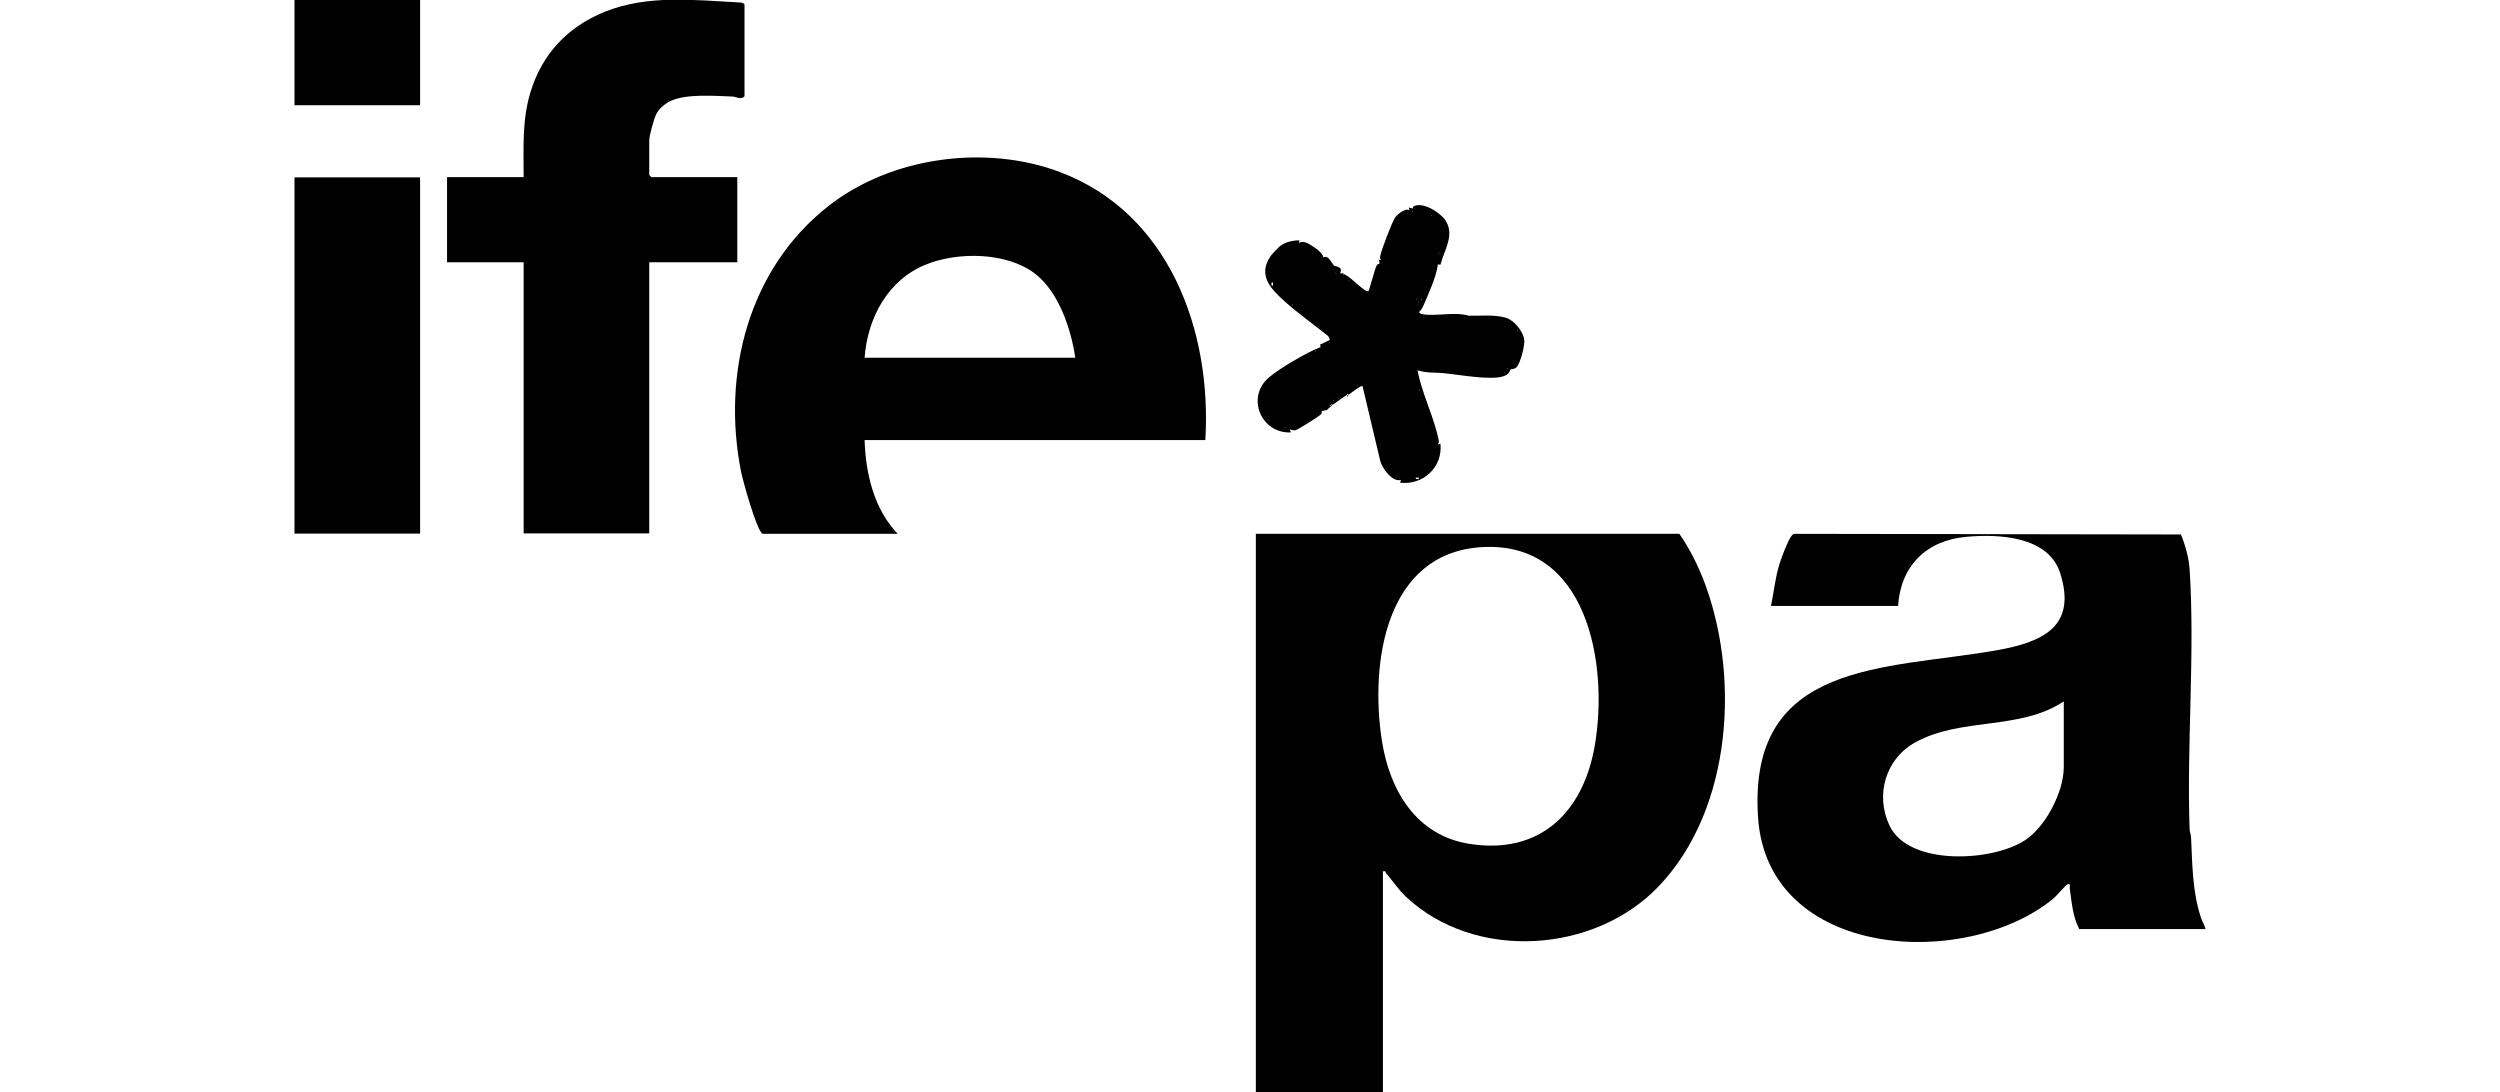
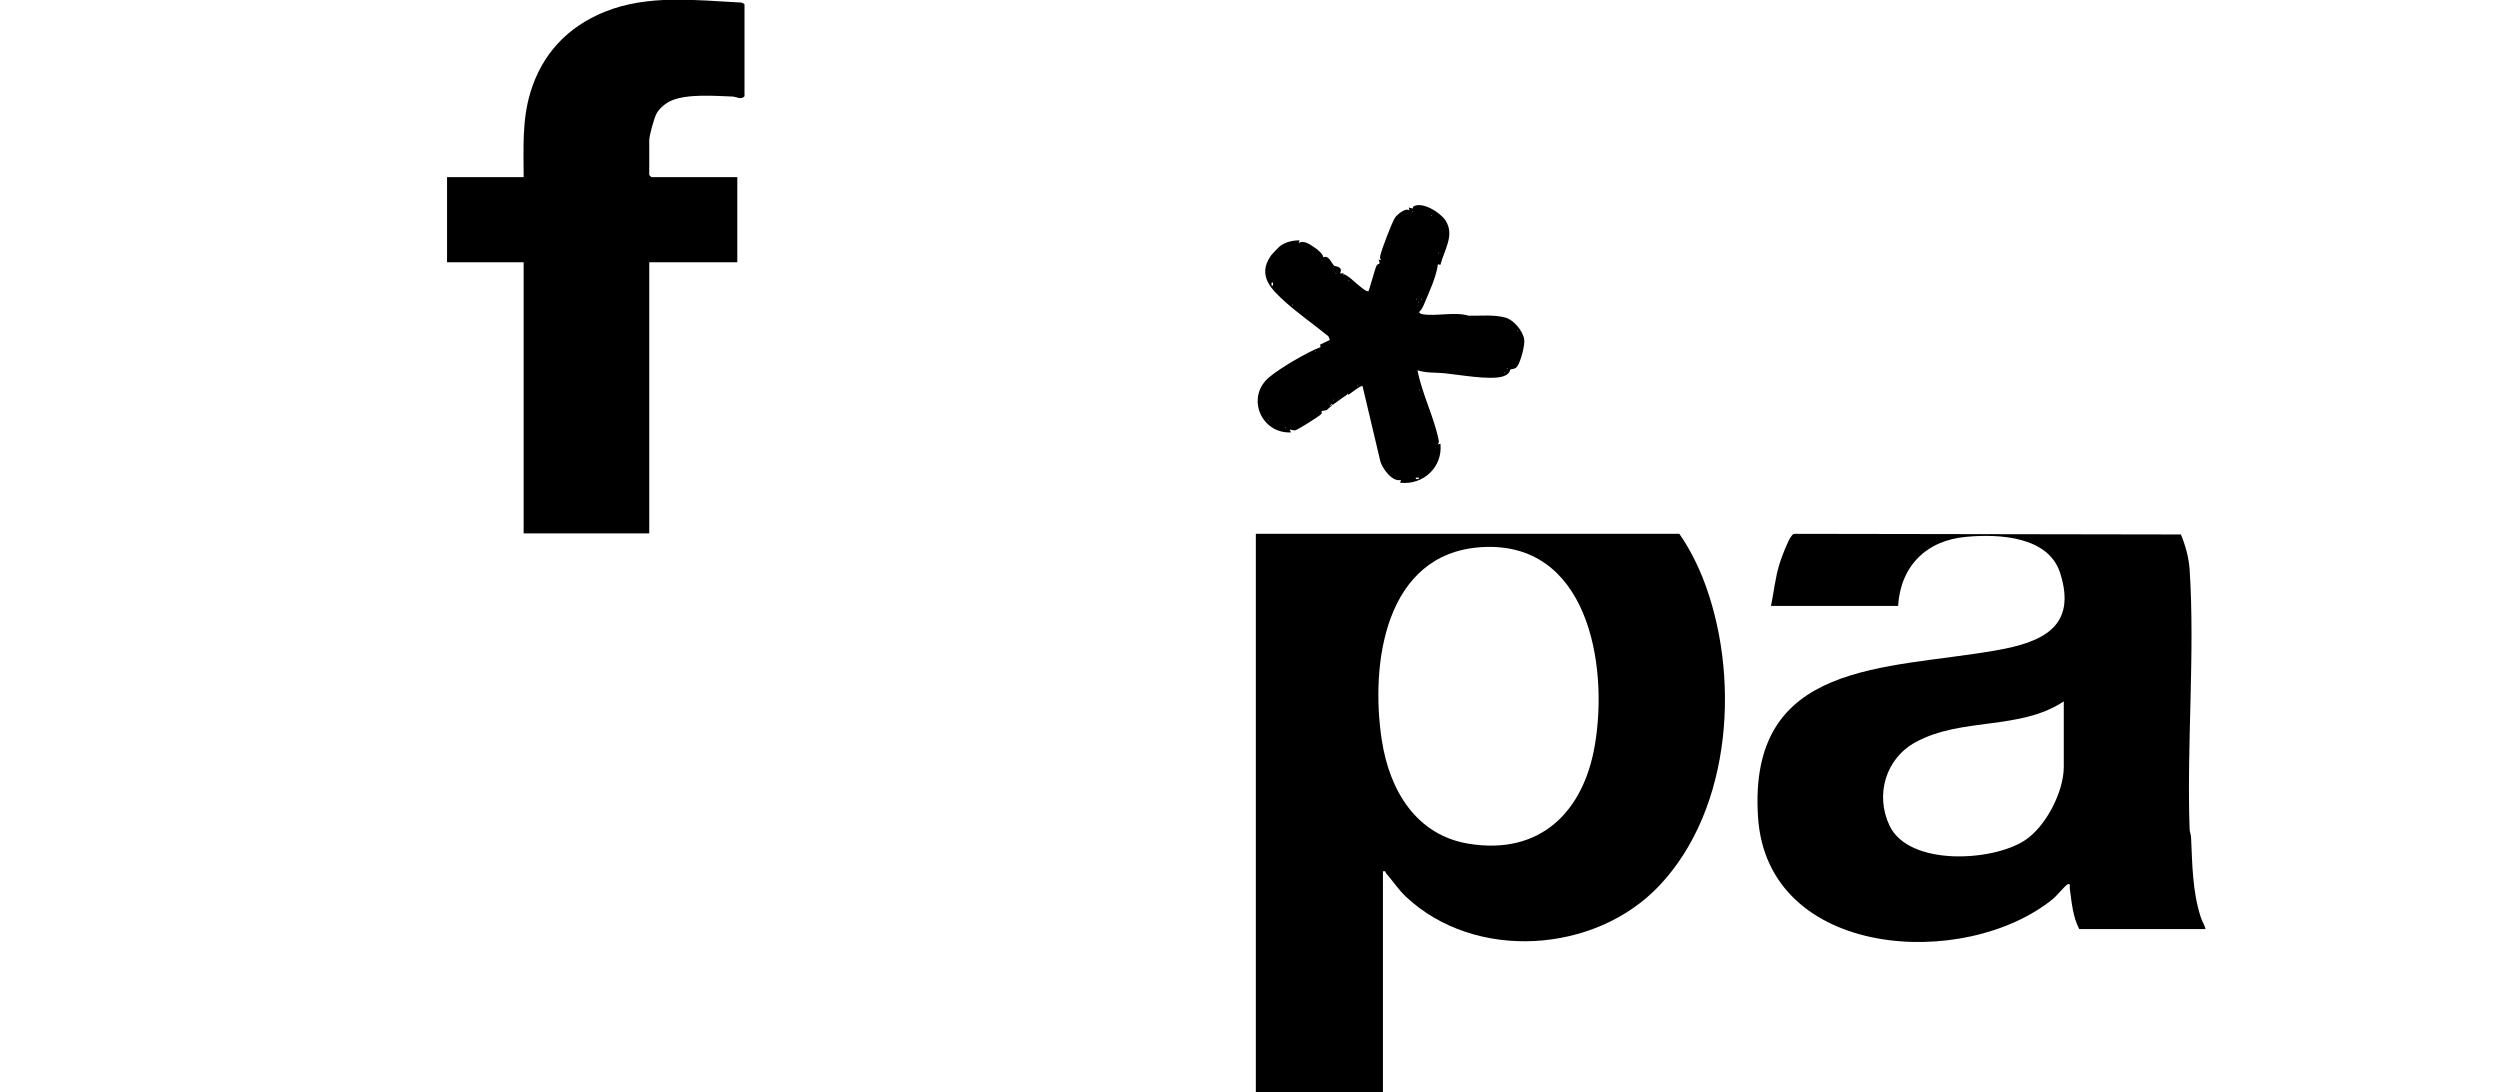
<svg xmlns="http://www.w3.org/2000/svg" id="Grupo_43" data-name="Grupo 43" viewBox="0 0 117.83 51.47">
  <path d="M79.15,25.16c.44.63.8,1.33,1.09,2.04,1.8,4.53,1.43,10.89-2.04,14.55-3.03,3.2-8.69,3.57-11.94.51-.35-.33-.62-.75-.93-1.1-.04-.04,0-.13-.15-.09v10.4h-5.99v-26.31h19.97ZM69.79,25.79c-4.52.31-5.22,5.5-4.66,9.11.36,2.34,1.61,4.47,4.11,4.87,3.36.54,5.4-1.51,5.93-4.66.65-3.82-.35-9.66-5.38-9.32Z" />
  <path d="M103.95,43.79h-5.95c-.31-.58-.36-1.29-.45-1.94,0-.07.05-.23-.1-.17-.11.05-.52.55-.68.68-4.15,3.39-13.47,2.84-13.91-3.84-.49-7.42,6.03-6.95,11.24-7.87,2.14-.38,3.81-1.09,3-3.64-.55-1.73-2.87-1.85-4.41-1.71-1.89.16-3.11,1.37-3.23,3.26h-5.99c.14-.67.2-1.35.41-2.01.09-.29.38-1.06.55-1.28.05-.06.07-.11.16-.11l18.2.03c.21.5.37,1.09.41,1.63.26,3.96-.14,8.24,0,12.25,0,.15.07.27.07.41.06,1.27.06,2.53.46,3.76.06.2.19.36.22.56ZM97.28,33.05c-2.07,1.39-4.84.74-7.01,1.94-1.4.77-1.9,2.48-1.21,3.93.92,1.91,4.84,1.69,6.37.69.99-.64,1.84-2.29,1.84-3.46v-3.09Z" />
-   <path d="M35.95,25.16c-.27-.08-.94-2.52-1.02-2.92-.92-4.61.34-9.58,4.13-12.54,2.95-2.31,7.4-2.91,10.9-1.59,5.14,1.94,7.16,7.46,6.85,12.63h-16.06c.05,1.58.44,3.25,1.56,4.42h-6.36ZM50.68,16.86c-.2-1.36-.78-3.11-1.91-3.97-1.33-1.01-3.61-1.03-5.11-.43-1.81.72-2.77,2.52-2.91,4.4h9.93Z" />
  <path d="M35.1,4.52c-.15.21-.39.04-.58.03-.85-.03-2.16-.14-2.92.21-.25.12-.55.37-.67.62-.11.22-.33,1.01-.33,1.24v1.63l.1.1h4.05v4.01h-4.15v12.78h-5.92v-12.78h-3.61v-4.01h3.61c0-1.37-.08-2.67.32-4,.55-1.81,1.75-3.08,3.49-3.79,2.06-.83,4.27-.55,6.43-.44.06,0,.17.06.17.1v4.28Z" />
-   <rect x="13.88" y="8.36" width="5.92" height="16.79" />
  <path d="M63.34,12.92c.27.11.51.39.75.57.12.09.25.23.4.24.05-.04.3-1.03.39-1.21.07-.14.22,0,.09-.29l.13.04c-.07-.07-.06-.15-.04-.24.06-.28.54-1.54.69-1.77.08-.13.51-.5.68-.34l-.03-.14.19.05s0-.09.03-.1c.42-.25,1.27.29,1.51.66.45.69-.07,1.41-.24,2.09l-.12-.02c-.07.58-.42,1.33-.67,1.92-.05.12-.12.24-.22.33.05.06.09.09.17.1.65.11,1.51-.13,2.17.07.57.01,1.19-.06,1.74.09.39.11.82.63.88,1.03.04.27-.17,1.05-.33,1.27-.1.14-.27.12-.31.14-.06.04,0,.22-.39.34-.62.17-2.04-.09-2.74-.16-.41-.04-.85,0-1.26-.14.2,1.08.78,2.21.99,3.26.02.09.03.17-.04.24l.13-.04c.12,1.11-.82,1.97-1.9,1.84l.04-.13c-.41.11-.86-.52-.97-.87l-.84-3.55c-.08-.06-.54.34-.68.41l-.03-.07s-.03.06-.03.07c-.22.14-.46.33-.68.48l-.03-.07s-.03.06-.03.07-.07,0-.07.03l.07.03c-.23.15-.09.18-.44.22-.02,0,.02.1-.03.15-.11.11-1.09.73-1.22.76-.1.02-.18-.03-.27-.04l.07.14c-1.42.07-2.15-1.68-1.02-2.61.53-.44,1.81-1.19,2.41-1.41l-.02-.12.46-.22-.07-.17c-.65-.53-1.39-1.05-2.01-1.6-.68-.61-1.36-1.26-.7-2.2.04-.06.37-.41.43-.45.24-.19.61-.28.92-.27l-.04.13c.21-.16.52.05.71.18.14.09.46.33.44.49.27-.14.41.31.53.4.04.03.43.02.27.35.04.02.09,0,.13,0,0,0,0,.07.03.07l.03-.07ZM66.57,9.93v.07s.04-.05,0-.07ZM67.45,10.13v.07s.04-.05,0-.07ZM67.79,11.9v.07s.04-.05,0-.07ZM62.96,12.85v.07s.04-.05,0-.07ZM63.57,13.19v.07s.04-.05,0-.07ZM60,13.46v-.14h-.07v.14h.07ZM66.77,14.07v.07s.04-.05,0-.07ZM66.98,14.07v.07s.04-.05,0-.07ZM66.84,14.21v.07s.04-.05,0-.07ZM60.92,14.35v.07s.04-.05,0-.07ZM71.53,15.57v.07s.04-.05,0-.07ZM62.01,16.52v.07s.04-.05,0-.07ZM71.06,17.34v.07s.04-.05,0-.07ZM70.92,17.54v.07s.04-.05,0-.07ZM63.98,18.15v.07s.04-.05,0-.07ZM66.91,18.36v.07s.04-.05,0-.07ZM62.83,18.83v.07s.04-.05,0-.07ZM59.76,19.79v.07s.04-.05,0-.07ZM60.58,20.13v.07s.04-.05,0-.07ZM66.87,22.51h-.14v.07h.14v-.07Z" />
-   <path d="M63.47,18.63h.07s0,.07-.03.07l-.03-.07Z" />
  <path d="M63.34,12.92h-.07l.03-.07s.03.07.03.07Z" />
  <path d="M62.72,19.17s-.01-.06,0-.07.06.01.07,0c-.02.02-.04.05-.07.07Z" />
-   <rect x="13.88" width="5.92" height="4.96" />
</svg>